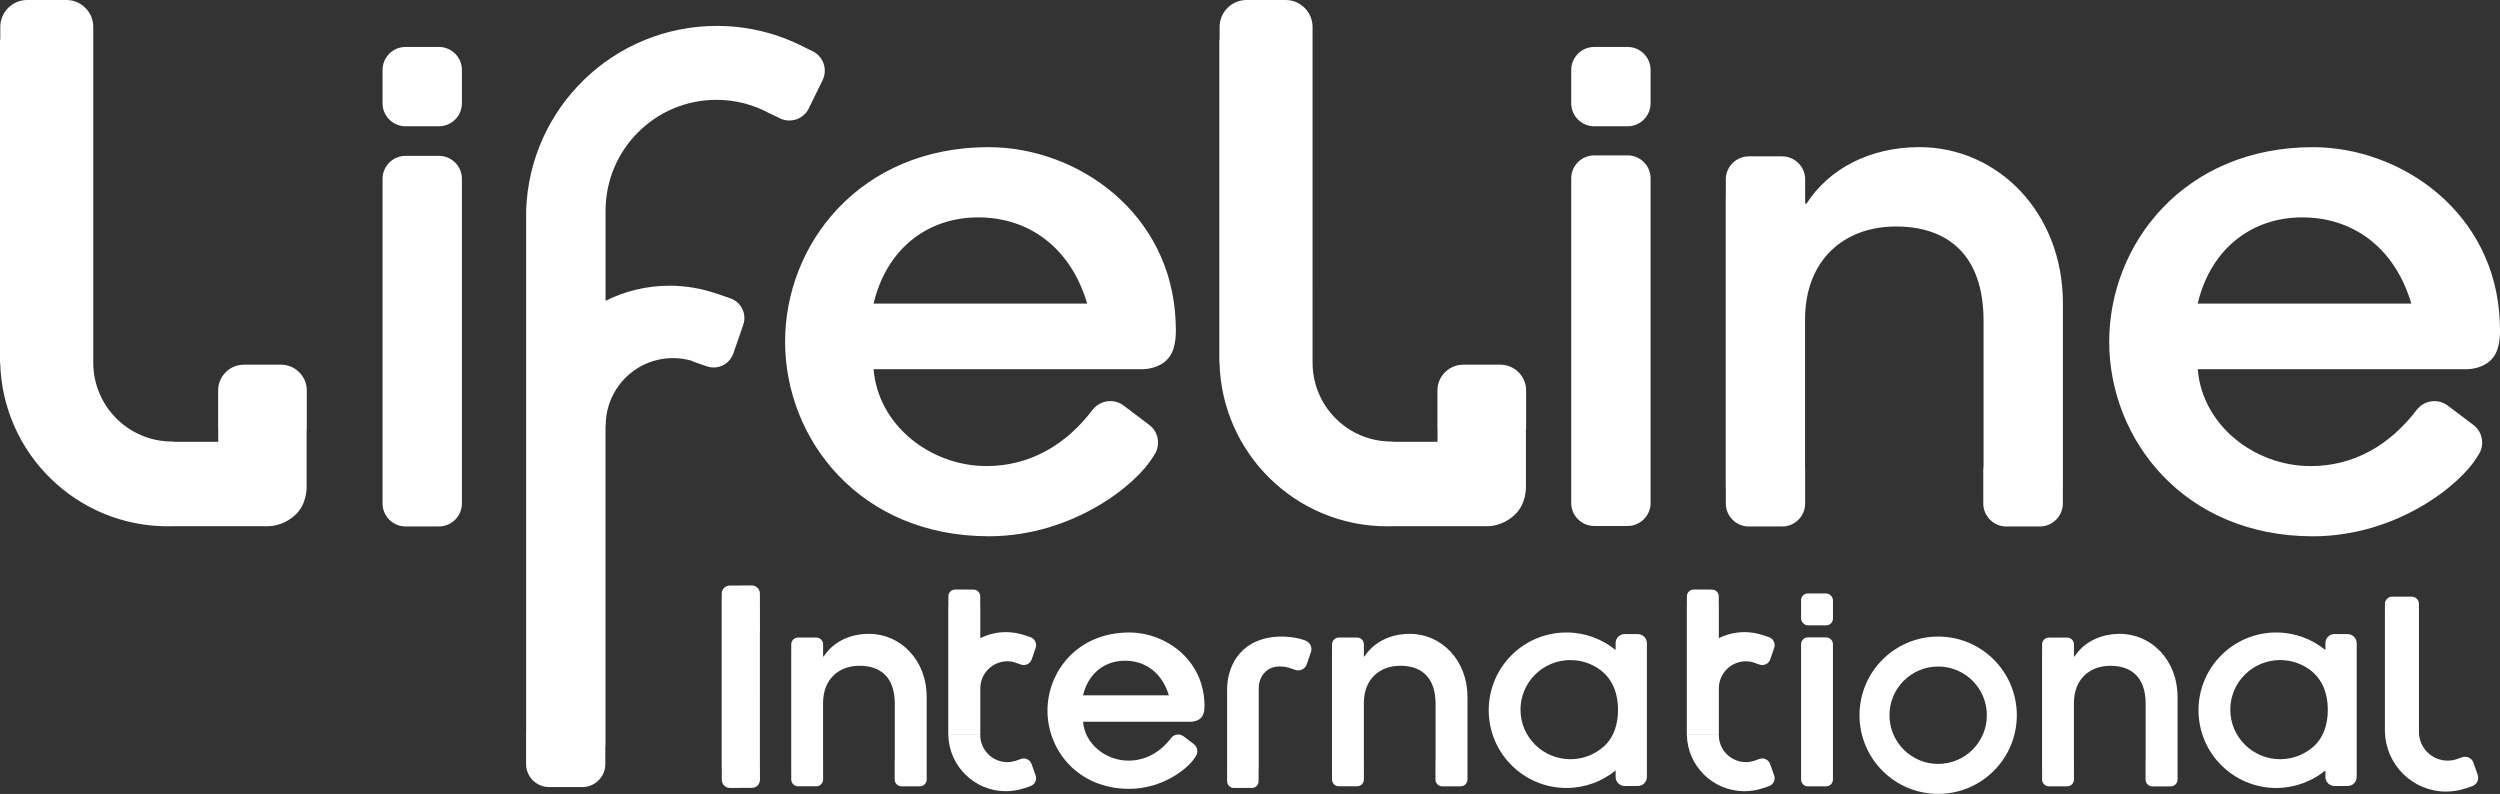
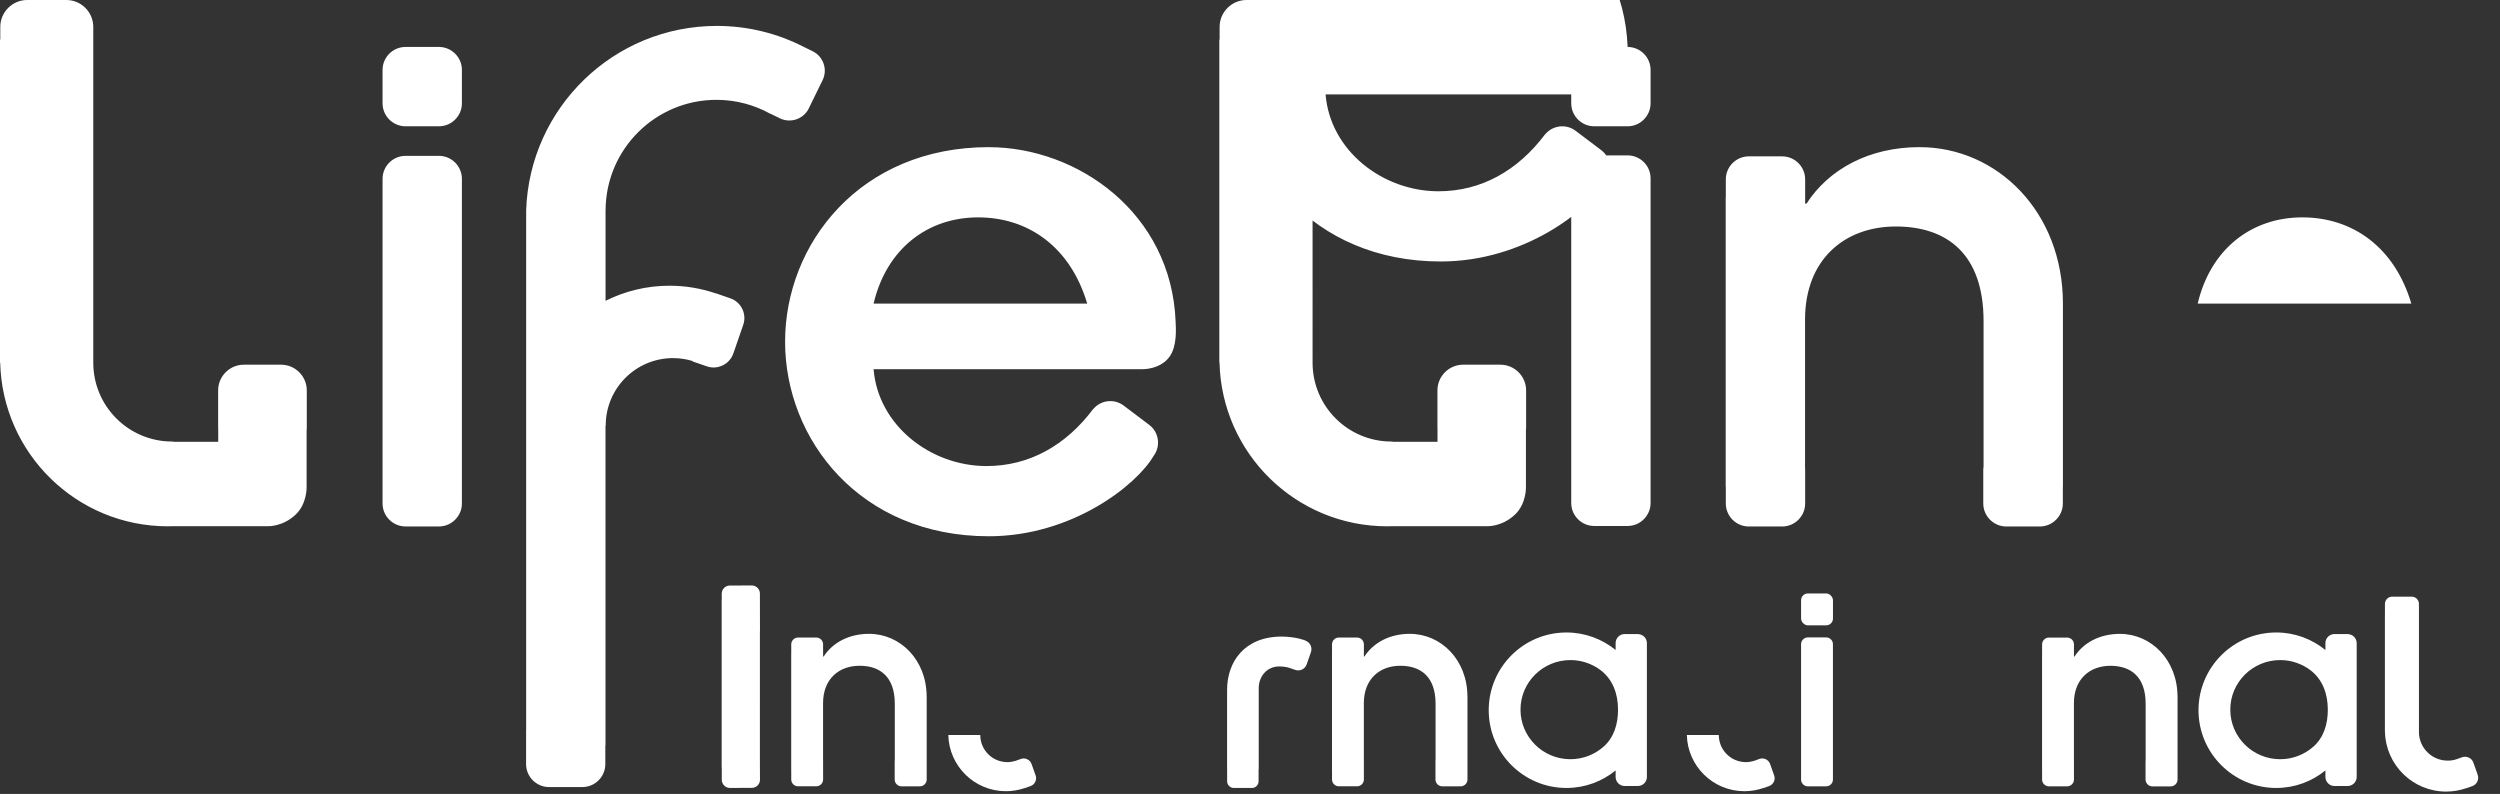
<svg xmlns="http://www.w3.org/2000/svg" id="Layer_2" viewBox="0 0 685.91 217.82">
  <rect x="0" y="0" width="685.91" height="217.82" fill="#333333" stroke="none" />
  <defs>
    <style>.cls-1{fill:#fff;}</style>
  </defs>
  <g id="Layer_1-2">
-     <path class="cls-1" d="M221.89,29.75l3.8-7.75c1.44-2.93.21-6.5-2.72-7.94l-2.47-1.21c-7.15-3.66-15.24-5.74-23.82-5.74-28.31,0-51.36,22.47-52.32,50.55h0v142.39c-.01.14-.02.29-.02.44v9.16c0,3.46,2.83,6.29,6.29,6.29h9.16c3.46,0,6.29-2.83,6.29-6.29v-5.12h.05v-87.77h.06s0-.03,0-.04c0-10.2,8.27-18.47,18.47-18.47,1.86,0,3.65.28,5.34.79l-.03.1,3.96,1.37c2.97,1.03,6.24-.56,7.27-3.53l2.72-7.86c1.03-2.97-.56-6.24-3.53-7.27l-3.96-1.37v.03c-4-1.37-8.28-2.12-12.74-2.12-6.31,0-12.27,1.5-17.55,4.14v-24.87h.01c.08-16.73,13.67-30.27,30.42-30.27,5.36,0,10.39,1.39,14.76,3.82l.02-.03,2.62,1.28c2.93,1.44,6.5.21,7.94-2.72ZM120.43,12.88h-9.17c-3.47,0-6.3,2.84-6.3,6.3v9.17c0,3.47,2.84,6.3,6.3,6.3h9.17c3.47,0,6.3-2.84,6.3-6.3v-9.17c0-3.47-2.84-6.3-6.3-6.3ZM77.14,100.06h-10.25c-3.75,0-6.84,2.98-7.03,6.69h0v.09c0,.09-.01.18-.01.27v10.25c0,.14.01.27.02.41v3.45s-12.35,0-12.35,0v-.09c-.1,0-.2.01-.3.01-11.95,0-21.63-9.68-21.63-21.63,0-.02,0-.03,0-.05h0V18.15s0-.01,0-.02V7.38c0-4.06-3.32-7.38-7.38-7.38H7.46C3.4,0,.08,3.32.08,7.38v3.46h-.08v88.62h.05c.59,24.92,20.95,44.94,46.01,44.94.49,0,1.32-.03,1.32-.03h26.05s4.11.24,7.73-3.23c3.07-2.94,2.96-7.39,2.96-7.39v-15.58c.03-.27.05-.53.05-.81v-10.25c0-3.88-3.17-7.05-7.05-7.05ZM120.43,42.76h-9.17c-3.47,0-6.3,2.83-6.3,6.3v89.08c0,3.47,2.84,6.3,6.3,6.3h9.17c3.47,0,6.3-2.84,6.3-6.3V49.06c0-3.47-2.84-6.3-6.3-6.3ZM526.63,40.37c-13.82,0-24.91,6.07-30.98,15.49h-.38v-6.66c0-3.46-2.84-6.3-6.3-6.3h-9.17c-3.46,0-6.3,2.84-6.3,6.3v4.95h-.03v79.47h.03v4.53c0,3.46,2.84,6.3,6.3,6.3h9.17c3.46,0,6.3-2.84,6.3-6.3v-9.17c0-.22-.01-.44-.03-.65v-40.65c0-16.54,10.89-25.54,24.91-25.54s24.07,7.53,24.07,25.96v39.88c-.05.31-.08.63-.08.96v9.19c0,3.47,2.84,6.32,6.32,6.32h9.19c3.47,0,6.32-2.84,6.32-6.32v-4.52h.02v-50.33c0-25.12-18-42.91-39.35-42.91ZM271.29,40.37c-35.38,0-55.89,26.58-55.89,53.38s20.51,53.38,55.89,53.38c22.84,0,40.51-14,45.19-22h0s.03-.05.03-.05c2.01-2.67,1.47-6.49-1.19-8.5l-7.05-5.32c-2.57-1.94-6.22-1.5-8.28.93l-.02-.02c-7.53,10.05-17.58,15.7-29.31,15.7-15.28,0-29.72-11.09-30.98-26.58h73.89s4.81.08,7.32-3.44c2.08-2.91,1.74-7.6,1.66-9.57-1.16-29.95-27-47.9-51.27-47.9ZM239.68,83.29c3.56-15.07,14.86-23.65,28.68-23.65s25.33,8.16,29.93,23.65h-58.61ZM446.56,12.88h-9.17c-3.46,0-6.3,2.84-6.3,6.3v9.17c0,3.47,2.84,6.3,6.3,6.3h9.17c3.46,0,6.3-2.84,6.3-6.3v-9.17c0-3.47-2.84-6.3-6.3-6.3ZM685.85,88.28c-1.16-29.95-27-47.9-51.27-47.9-35.38,0-55.89,26.58-55.89,53.38s20.51,53.38,55.89,53.38c22.84,0,40.51-14,45.19-22h0s.03-.05.03-.05c2.01-2.67,1.47-6.49-1.19-8.5l-7.05-5.32c-2.57-1.94-6.22-1.5-8.28.93l-.02-.02c-7.53,10.05-17.58,15.7-29.3,15.7-15.28,0-29.72-11.09-30.98-26.58h73.89s4.81.08,7.32-3.44c2.08-2.91,1.74-7.6,1.66-9.57ZM602.97,83.29c3.56-15.07,14.86-23.65,28.68-23.65s25.33,8.16,29.93,23.65h-58.61ZM446.56,42.63h-9.17c-3.46,0-6.3,2.83-6.3,6.3v89.08c0,3.47,2.84,6.3,6.3,6.3h9.17c3.46,0,6.3-2.83,6.3-6.3V48.93c0-3.47-2.84-6.3-6.3-6.3ZM411.67,100.06h-10.25c-3.75,0-6.84,2.98-7.03,6.69h0v.09c0,.09-.01.18-.01.27v10.25c0,.14.01.27.02.41v3.45s-12.35,0-12.35,0v-.09c-.1,0-.2.01-.3.01-11.95,0-21.63-9.68-21.63-21.63,0-.02,0-.03,0-.05h0V18.15s0-.01,0-.02V7.38c0-4.06-3.32-7.38-7.38-7.38h-10.74c-4.06,0-7.38,3.32-7.38,7.38v3.46h-.08v88.62h.05c.59,24.92,20.95,44.94,46.01,44.94.49,0,1.32-.03,1.32-.03h26.05s4.11.24,7.73-3.23c3.07-2.94,2.96-7.39,2.96-7.39v-15.58c.03-.27.05-.53.05-.81v-10.25c0-3.88-3.17-7.05-7.05-7.05Z" />
+     <path class="cls-1" d="M221.89,29.75l3.8-7.75c1.44-2.93.21-6.5-2.72-7.94l-2.47-1.21c-7.15-3.66-15.24-5.74-23.82-5.74-28.31,0-51.36,22.47-52.32,50.55h0v142.39c-.01.14-.02.29-.02.44v9.16c0,3.46,2.83,6.29,6.29,6.29h9.16c3.46,0,6.29-2.83,6.29-6.29v-5.12h.05v-87.77h.06s0-.03,0-.04c0-10.2,8.27-18.47,18.47-18.47,1.86,0,3.65.28,5.34.79l-.03.1,3.96,1.37c2.97,1.03,6.24-.56,7.27-3.53l2.72-7.86c1.03-2.97-.56-6.24-3.53-7.27l-3.96-1.37v.03c-4-1.37-8.28-2.12-12.74-2.12-6.31,0-12.27,1.5-17.55,4.14v-24.87h.01c.08-16.73,13.67-30.27,30.42-30.27,5.36,0,10.39,1.39,14.76,3.82l.02-.03,2.62,1.28c2.93,1.44,6.5.21,7.94-2.72ZM120.43,12.88h-9.17c-3.47,0-6.3,2.84-6.3,6.3v9.17c0,3.47,2.84,6.3,6.3,6.3h9.17c3.47,0,6.3-2.84,6.3-6.3v-9.17c0-3.47-2.84-6.3-6.3-6.3ZM77.14,100.06h-10.25c-3.75,0-6.84,2.98-7.03,6.69h0v.09c0,.09-.01.18-.01.27v10.25c0,.14.01.27.02.41v3.45s-12.35,0-12.35,0v-.09c-.1,0-.2.01-.3.01-11.95,0-21.63-9.68-21.63-21.63,0-.02,0-.03,0-.05h0V18.15s0-.01,0-.02V7.38c0-4.06-3.32-7.38-7.38-7.38H7.46C3.4,0,.08,3.32.08,7.38v3.46h-.08v88.62h.05c.59,24.92,20.95,44.94,46.01,44.94.49,0,1.32-.03,1.32-.03h26.05s4.11.24,7.73-3.23c3.07-2.94,2.96-7.39,2.96-7.39v-15.58c.03-.27.05-.53.05-.81v-10.25c0-3.88-3.17-7.05-7.05-7.05ZM120.43,42.76h-9.17c-3.47,0-6.3,2.83-6.3,6.3v89.08c0,3.47,2.84,6.3,6.3,6.3h9.17c3.47,0,6.3-2.84,6.3-6.3V49.06c0-3.47-2.84-6.3-6.3-6.3ZM526.63,40.37c-13.82,0-24.91,6.07-30.98,15.49h-.38v-6.66c0-3.46-2.84-6.3-6.3-6.3h-9.17c-3.46,0-6.3,2.84-6.3,6.3v4.95h-.03v79.47h.03v4.53c0,3.46,2.84,6.3,6.3,6.3h9.17c3.46,0,6.3-2.84,6.3-6.3v-9.17c0-.22-.01-.44-.03-.65v-40.65c0-16.54,10.89-25.54,24.91-25.54s24.07,7.53,24.07,25.96v39.88c-.05.31-.08.63-.08.96v9.19c0,3.47,2.84,6.32,6.32,6.32h9.19c3.47,0,6.32-2.84,6.32-6.32v-4.52h.02v-50.33c0-25.12-18-42.91-39.35-42.91ZM271.29,40.37c-35.38,0-55.89,26.58-55.89,53.38s20.51,53.38,55.89,53.38c22.84,0,40.51-14,45.19-22h0s.03-.05.03-.05c2.01-2.67,1.47-6.49-1.19-8.5l-7.05-5.32c-2.57-1.94-6.22-1.5-8.28.93l-.02-.02c-7.53,10.05-17.58,15.7-29.31,15.7-15.28,0-29.72-11.09-30.98-26.58h73.89s4.81.08,7.32-3.44c2.08-2.91,1.74-7.6,1.66-9.57-1.16-29.95-27-47.9-51.27-47.9ZM239.68,83.29c3.56-15.07,14.86-23.65,28.68-23.65s25.33,8.16,29.93,23.65h-58.61ZM446.56,12.88h-9.17c-3.46,0-6.3,2.84-6.3,6.3v9.17c0,3.47,2.84,6.3,6.3,6.3h9.17c3.46,0,6.3-2.84,6.3-6.3v-9.17c0-3.47-2.84-6.3-6.3-6.3Zc-1.16-29.95-27-47.9-51.27-47.9-35.38,0-55.89,26.58-55.89,53.38s20.51,53.38,55.89,53.38c22.84,0,40.51-14,45.19-22h0s.03-.05.03-.05c2.01-2.67,1.47-6.49-1.19-8.5l-7.05-5.32c-2.57-1.94-6.22-1.5-8.28.93l-.02-.02c-7.53,10.05-17.58,15.7-29.3,15.7-15.28,0-29.72-11.09-30.98-26.58h73.89s4.81.08,7.32-3.44c2.08-2.91,1.74-7.6,1.66-9.57ZM602.97,83.29c3.56-15.07,14.86-23.65,28.68-23.65s25.33,8.16,29.93,23.65h-58.61ZM446.56,42.63h-9.17c-3.46,0-6.3,2.83-6.3,6.3v89.08c0,3.47,2.84,6.3,6.3,6.3h9.17c3.46,0,6.3-2.83,6.3-6.3V48.93c0-3.47-2.84-6.3-6.3-6.3ZM411.67,100.06h-10.25c-3.75,0-6.84,2.98-7.03,6.69h0v.09c0,.09-.01.18-.01.27v10.25c0,.14.01.27.02.41v3.45s-12.35,0-12.35,0v-.09c-.1,0-.2.01-.3.01-11.95,0-21.63-9.68-21.63-21.63,0-.02,0-.03,0-.05h0V18.15s0-.01,0-.02V7.38c0-4.06-3.32-7.38-7.38-7.38h-10.74c-4.06,0-7.38,3.32-7.38,7.38v3.46h-.08v88.62h.05c.59,24.92,20.95,44.94,46.01,44.94.49,0,1.32-.03,1.32-.03h26.05s4.11.24,7.73-3.23c3.07-2.94,2.96-7.39,2.96-7.39v-15.58c.03-.27.05-.53.05-.81v-10.25c0-3.88-3.17-7.05-7.05-7.05Z" />
    <path class="cls-1" d="M208.49,192.44v-19.24c0-.06.02-.12.02-.18l-.02-10.17c0-1.23-1.01-2.23-2.24-2.22l-6.01.02c-1.23,0-2.23,1.01-2.22,2.24v1.71s-.02,0-.02,0v45.94h.03v3.42c.02,1.23,1.02,2.23,2.25,2.22l6.01-.02c1.23,0,2.23-1.01,2.22-2.24l-.02-4.93v-16.53Z" />
    <path class="cls-1" d="M679.79,212.56l-1.18-3.32c-.44-1.26-1.84-1.92-3.09-1.48l-1.64.58h0c-.73.23-1.51.35-2.32.35-4.36,0-7.89-3.53-7.89-7.89,0,0,0-.01,0-.02h0v-29.71s0-.02,0-.03v-5.35c0-1.09-.89-1.99-1.99-1.99h-5.35c-1.09,0-1.99.89-1.99,1.99v2.78h-.01v32.32h.02c.21,9.09,7.64,16.39,16.78,16.39,1.93,0,3.77-.33,5.5-.93h0s.03,0,.03,0c0,0,.02,0,.03,0h0l1.62-.57c1.26-.44,1.92-1.84,1.48-3.09Z" />
    <path class="cls-1" d="M501.03,174.88h-5.02c-1.02,0-1.86.84-1.86,1.86v37.14c0,1.02.84,1.86,1.86,1.86h5.02c1.02,0,1.86-.84,1.86-1.86v-37.14c0-1.02-.84-1.86-1.86-1.86Z" />
    <rect class="cls-1" x="494.15" y="162.82" width="8.75" height="8.75" rx="1.86" ry="1.86" />
-     <path class="cls-1" d="M330.45,192.78c-.47-12.03-10.85-19.25-20.6-19.25-14.22,0-22.46,10.68-22.46,21.45s8.24,21.45,22.46,21.45c9.18,0,16.28-5.63,18.16-8.84h0s.01-.02.01-.02c.81-1.07.59-2.61-.48-3.42l-2.83-2.14c-1.03-.78-2.49-.6-3.32.38h-.01c-3.03,4.03-7.07,6.3-11.78,6.3-6.14,0-11.94-4.46-12.45-10.68h29.69s1.93.03,2.94-1.38c.84-1.17.7-3.06.67-3.85ZM297.14,190.78c1.43-6.06,5.97-9.51,11.52-9.51s10.18,3.28,12.03,9.51h-23.55Z" />
    <path class="cls-1" d="M597.43,191.16c0-10.1-7.23-17.25-15.81-17.25-5.55,0-10.01,2.44-12.45,6.23h-.15v-3.35c0-1.02-.84-1.86-1.86-1.86h-5.02c-1.02,0-1.86.84-1.86,1.86v2.66h-.01v31.94h.01v2.49c0,1.02.84,1.86,1.86,1.86h5.02c1.02,0,1.86-.84,1.86-1.86v-5.02s-.01-.09-.01-.14v-15.79c0-6.65,4.37-10.26,10.01-10.26s9.67,3.03,9.67,10.43v15.42c-.02.11-.03.21-.03.32v5.04c0,1.03.84,1.87,1.87,1.87h5.04c1.03,0,1.87-.84,1.87-1.87v-2.49h0v-20.23Z" />
    <path class="cls-1" d="M402.61,191.15c0-10.1-7.23-17.25-15.81-17.25-5.55,0-10.01,2.44-12.45,6.23h-.15v-3.35c0-1.02-.84-1.86-1.86-1.86h-5.02c-1.02,0-1.86.84-1.86,1.86v2.66h-.01v31.94h.01v2.49c0,1.02.84,1.86,1.86,1.86h5.02c1.02,0,1.86-.84,1.86-1.86v-5.02s-.01-.09-.01-.14v-15.79c0-6.65,4.37-10.26,10.01-10.26s9.67,3.03,9.67,10.43v15.42c-.02.1-.03.21-.03.32v5.04c0,1.03.84,1.87,1.87,1.87h5.04c1.03,0,1.87-.84,1.87-1.87v-2.49h0v-20.23Z" />
    <path class="cls-1" d="M254.24,191.15c0-10.1-7.23-17.25-15.81-17.25-5.55,0-10.01,2.44-12.45,6.23h-.15v-3.35c0-1.02-.84-1.86-1.86-1.86h-5.02c-1.02,0-1.86.84-1.86,1.86v2.66h-.01v31.94h.01v2.49c0,1.02.84,1.86,1.86,1.86h5.02c1.02,0,1.86-.84,1.86-1.86v-5.02s-.01-.09-.01-.14v-15.79c0-6.65,4.37-10.26,10.01-10.26s9.67,3.03,9.67,10.43v15.42c-.02.1-.03.21-.03.32v5.04c0,1.03.84,1.87,1.87,1.87h5.04c1.03,0,1.87-.84,1.87-1.87v-2.49h0v-20.23Z" />
    <path class="cls-1" d="M449.37,173.96h-3.62c-1.37,0-2.48,1.12-2.48,2.48v1.9c-3.68-3-8.37-4.81-13.49-4.81-11.78,0-21.33,9.55-21.33,21.33s9.55,21.33,21.33,21.33c5.12,0,9.81-1.81,13.49-4.81v1.79c0,1.37,1.12,2.48,2.48,2.48h3.62c1.37,0,2.48-1.12,2.48-2.48v-36.71c0-1.37-1.12-2.48-2.48-2.48ZM439.96,204.86c-2.42,2.14-5.61,3.44-9.1,3.44-7.56,0-13.69-6.09-13.69-13.6s6.13-13.6,13.69-13.6c3.13,0,6.02,1.05,8.33,2.8,3.26,2.49,4.74,6.4,4.74,10.8,0,4.04-1.15,7.67-3.96,10.16Z" />
    <path class="cls-1" d="M644.11,173.96h-3.62c-1.37,0-2.48,1.12-2.48,2.48v1.9c-3.68-3-8.37-4.81-13.49-4.81-11.78,0-21.33,9.55-21.33,21.33s9.55,21.33,21.33,21.33c5.12,0,9.81-1.81,13.49-4.81v1.79c0,1.37,1.12,2.48,2.48,2.48h3.62c1.37,0,2.48-1.12,2.48-2.48v-36.71c0-1.37-1.12-2.48-2.48-2.48ZM634.7,204.86c-2.42,2.14-5.61,3.44-9.1,3.44-7.56,0-13.69-6.09-13.69-13.6s6.13-13.6,13.69-13.6c3.13,0,6.02,1.05,8.33,2.8,3.26,2.49,4.74,6.4,4.74,10.8,0,4.04-1.15,7.67-3.96,10.16Z" />
-     <path class="cls-1" d="M471.59,201.65v-12.92c.08-4.04,3.37-7.3,7.44-7.3.75,0,1.47.11,2.15.32v.04s1.58.55,1.58.55c1.2.41,2.51-.23,2.93-1.42l1.09-3.17c.41-1.2-.23-2.51-1.42-2.93l-1.6-.55v.02c-1.61-.55-3.34-.86-5.13-.86-2.53,0-4.92.61-7.04,1.66v-8.87h-.02v-2.59c.01-1.02-.82-1.87-1.85-1.87l-5.02-.02c-1.02,0-1.87.83-1.87,1.86v2.61h-.03v22.57s0,.07,0,.1h0v12.76h8.78Z" />
    <path class="cls-1" d="M485.65,209.61c-.42-1.18-1.73-1.81-2.91-1.39l-1.54.55h0c-.69.21-1.42.33-2.19.33-4.1,0-7.43-3.32-7.43-7.43,0,0,0-.01,0-.02h-8.77c.2,8.55,7.19,15.43,15.8,15.43,1.81,0,3.55-.31,5.18-.87h0s.03,0,.03,0c0,0,.02,0,.03,0h0l1.53-.54c1.18-.42,1.81-1.73,1.39-2.91l-1.11-3.13Z" />
-     <path class="cls-1" d="M268.96,201.65v-12.92c.08-4.04,3.37-7.3,7.44-7.3.75,0,1.47.11,2.15.32v.04s1.58.55,1.58.55c1.2.41,2.51-.23,2.93-1.42l1.09-3.17c.41-1.2-.23-2.51-1.42-2.93l-1.6-.55v.02c-1.61-.55-3.34-.86-5.13-.86-2.53,0-4.92.61-7.04,1.66v-8.87h-.02v-2.59c.01-1.02-.82-1.87-1.85-1.87l-5.02-.02c-1.02,0-1.87.83-1.87,1.86v2.61h-.03v22.57s0,.07,0,.1h0v12.76h8.78Z" />
    <path class="cls-1" d="M283.02,209.61c-.42-1.18-1.73-1.81-2.91-1.39l-1.54.55h0c-.69.21-1.42.33-2.19.33-4.1,0-7.43-3.32-7.43-7.43,0,0,0-.01,0-.02h-8.77c.2,8.55,7.19,15.43,15.8,15.43,1.81,0,3.55-.31,5.18-.87h0s.03,0,.03,0c0,0,.02,0,.03,0h0l1.53-.54c1.18-.42,1.81-1.73,1.39-2.91l-1.11-3.13Z" />
-     <path class="cls-1" d="M531.76,174.65c-11.92,0-21.58,9.66-21.58,21.58s9.66,21.58,21.58,21.58,21.58-9.66,21.58-21.58-9.66-21.58-21.58-21.58ZM531.76,209.59c-7.38,0-13.36-5.98-13.36-13.36s5.98-13.36,13.36-13.36,13.36,5.98,13.36,13.36-5.98,13.36-13.36,13.36Z" />
    <path class="cls-1" d="M358.17,175.74s-.64-.26-1.81-.55-3.21-.54-4.65-.54c-10.44,0-15.04,7.1-15.04,14.62v21.75h.01v3.32c-.01,1.01.81,1.84,1.82,1.85h4.96c1.01.02,1.84-.81,1.85-1.82v-3.34h.04v-22.25c0-3.01,2.09-5.93,5.6-5.93,1.08,0,1.92.13,2.72.36h0s1.71.59,1.71.59c1.28.44,2.69-.24,3.13-1.52l1.17-3.38c.44-1.28-.24-2.69-1.52-3.13Z" />
  </g>
</svg>